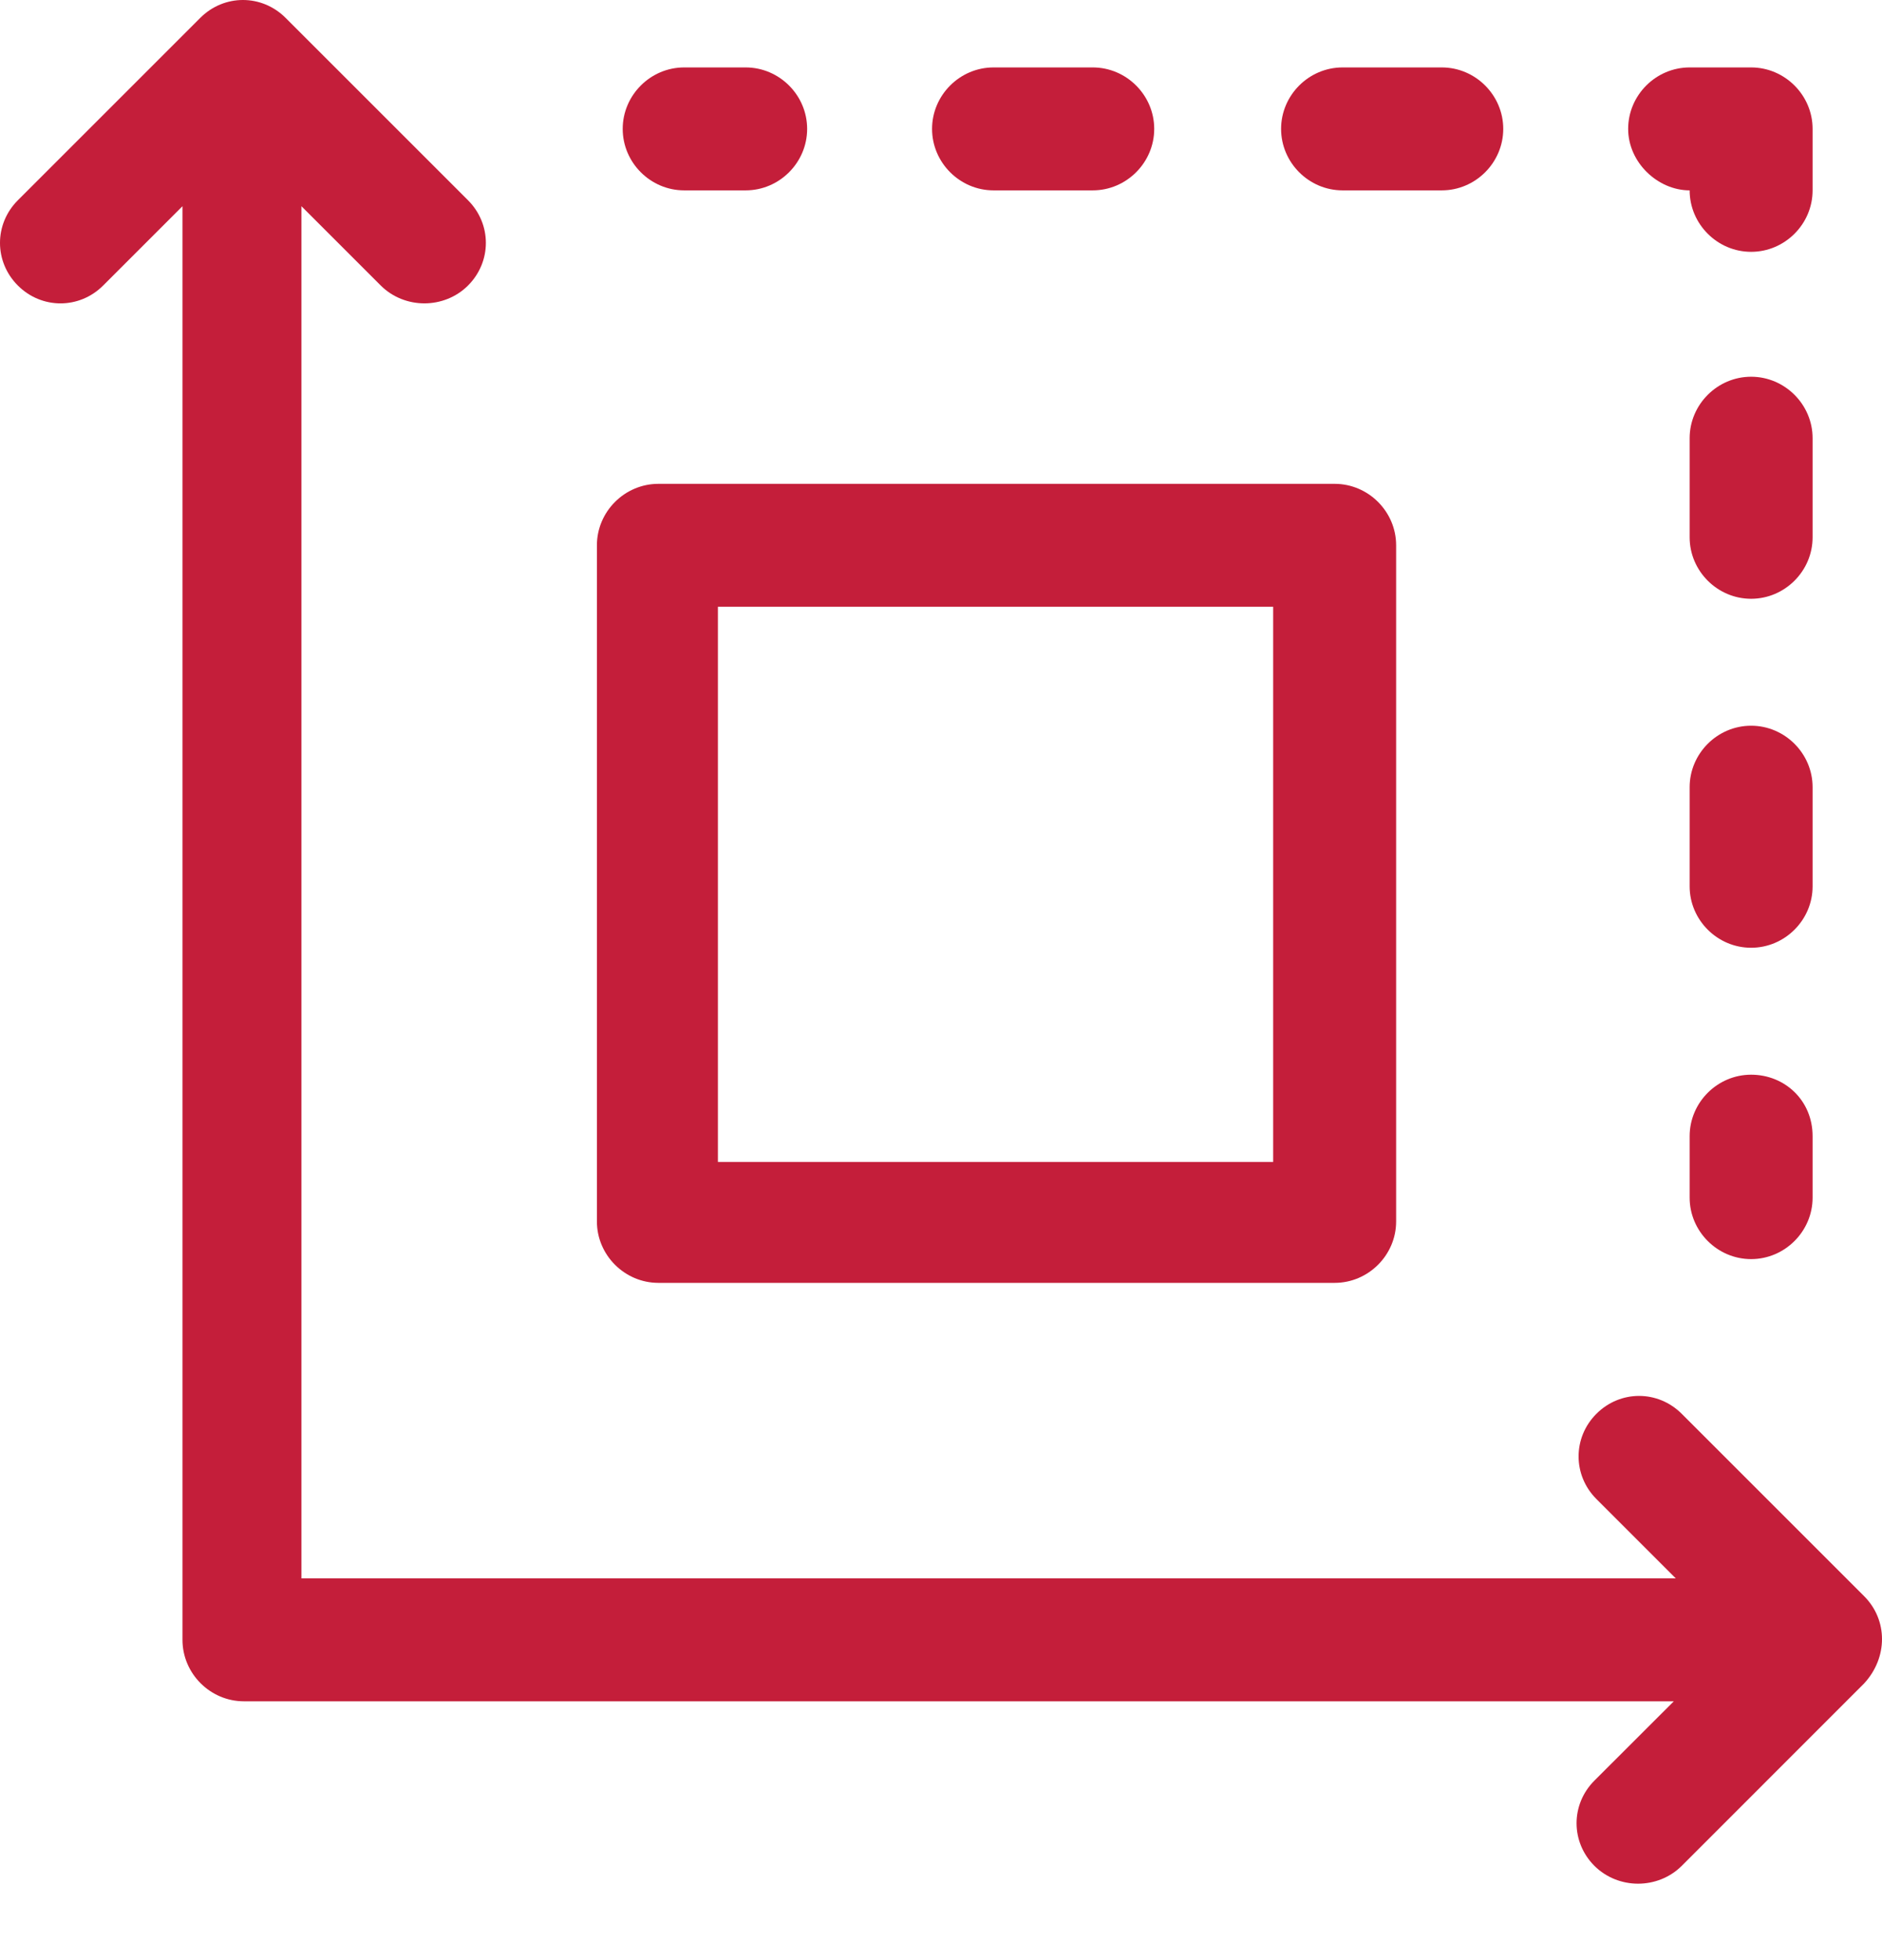
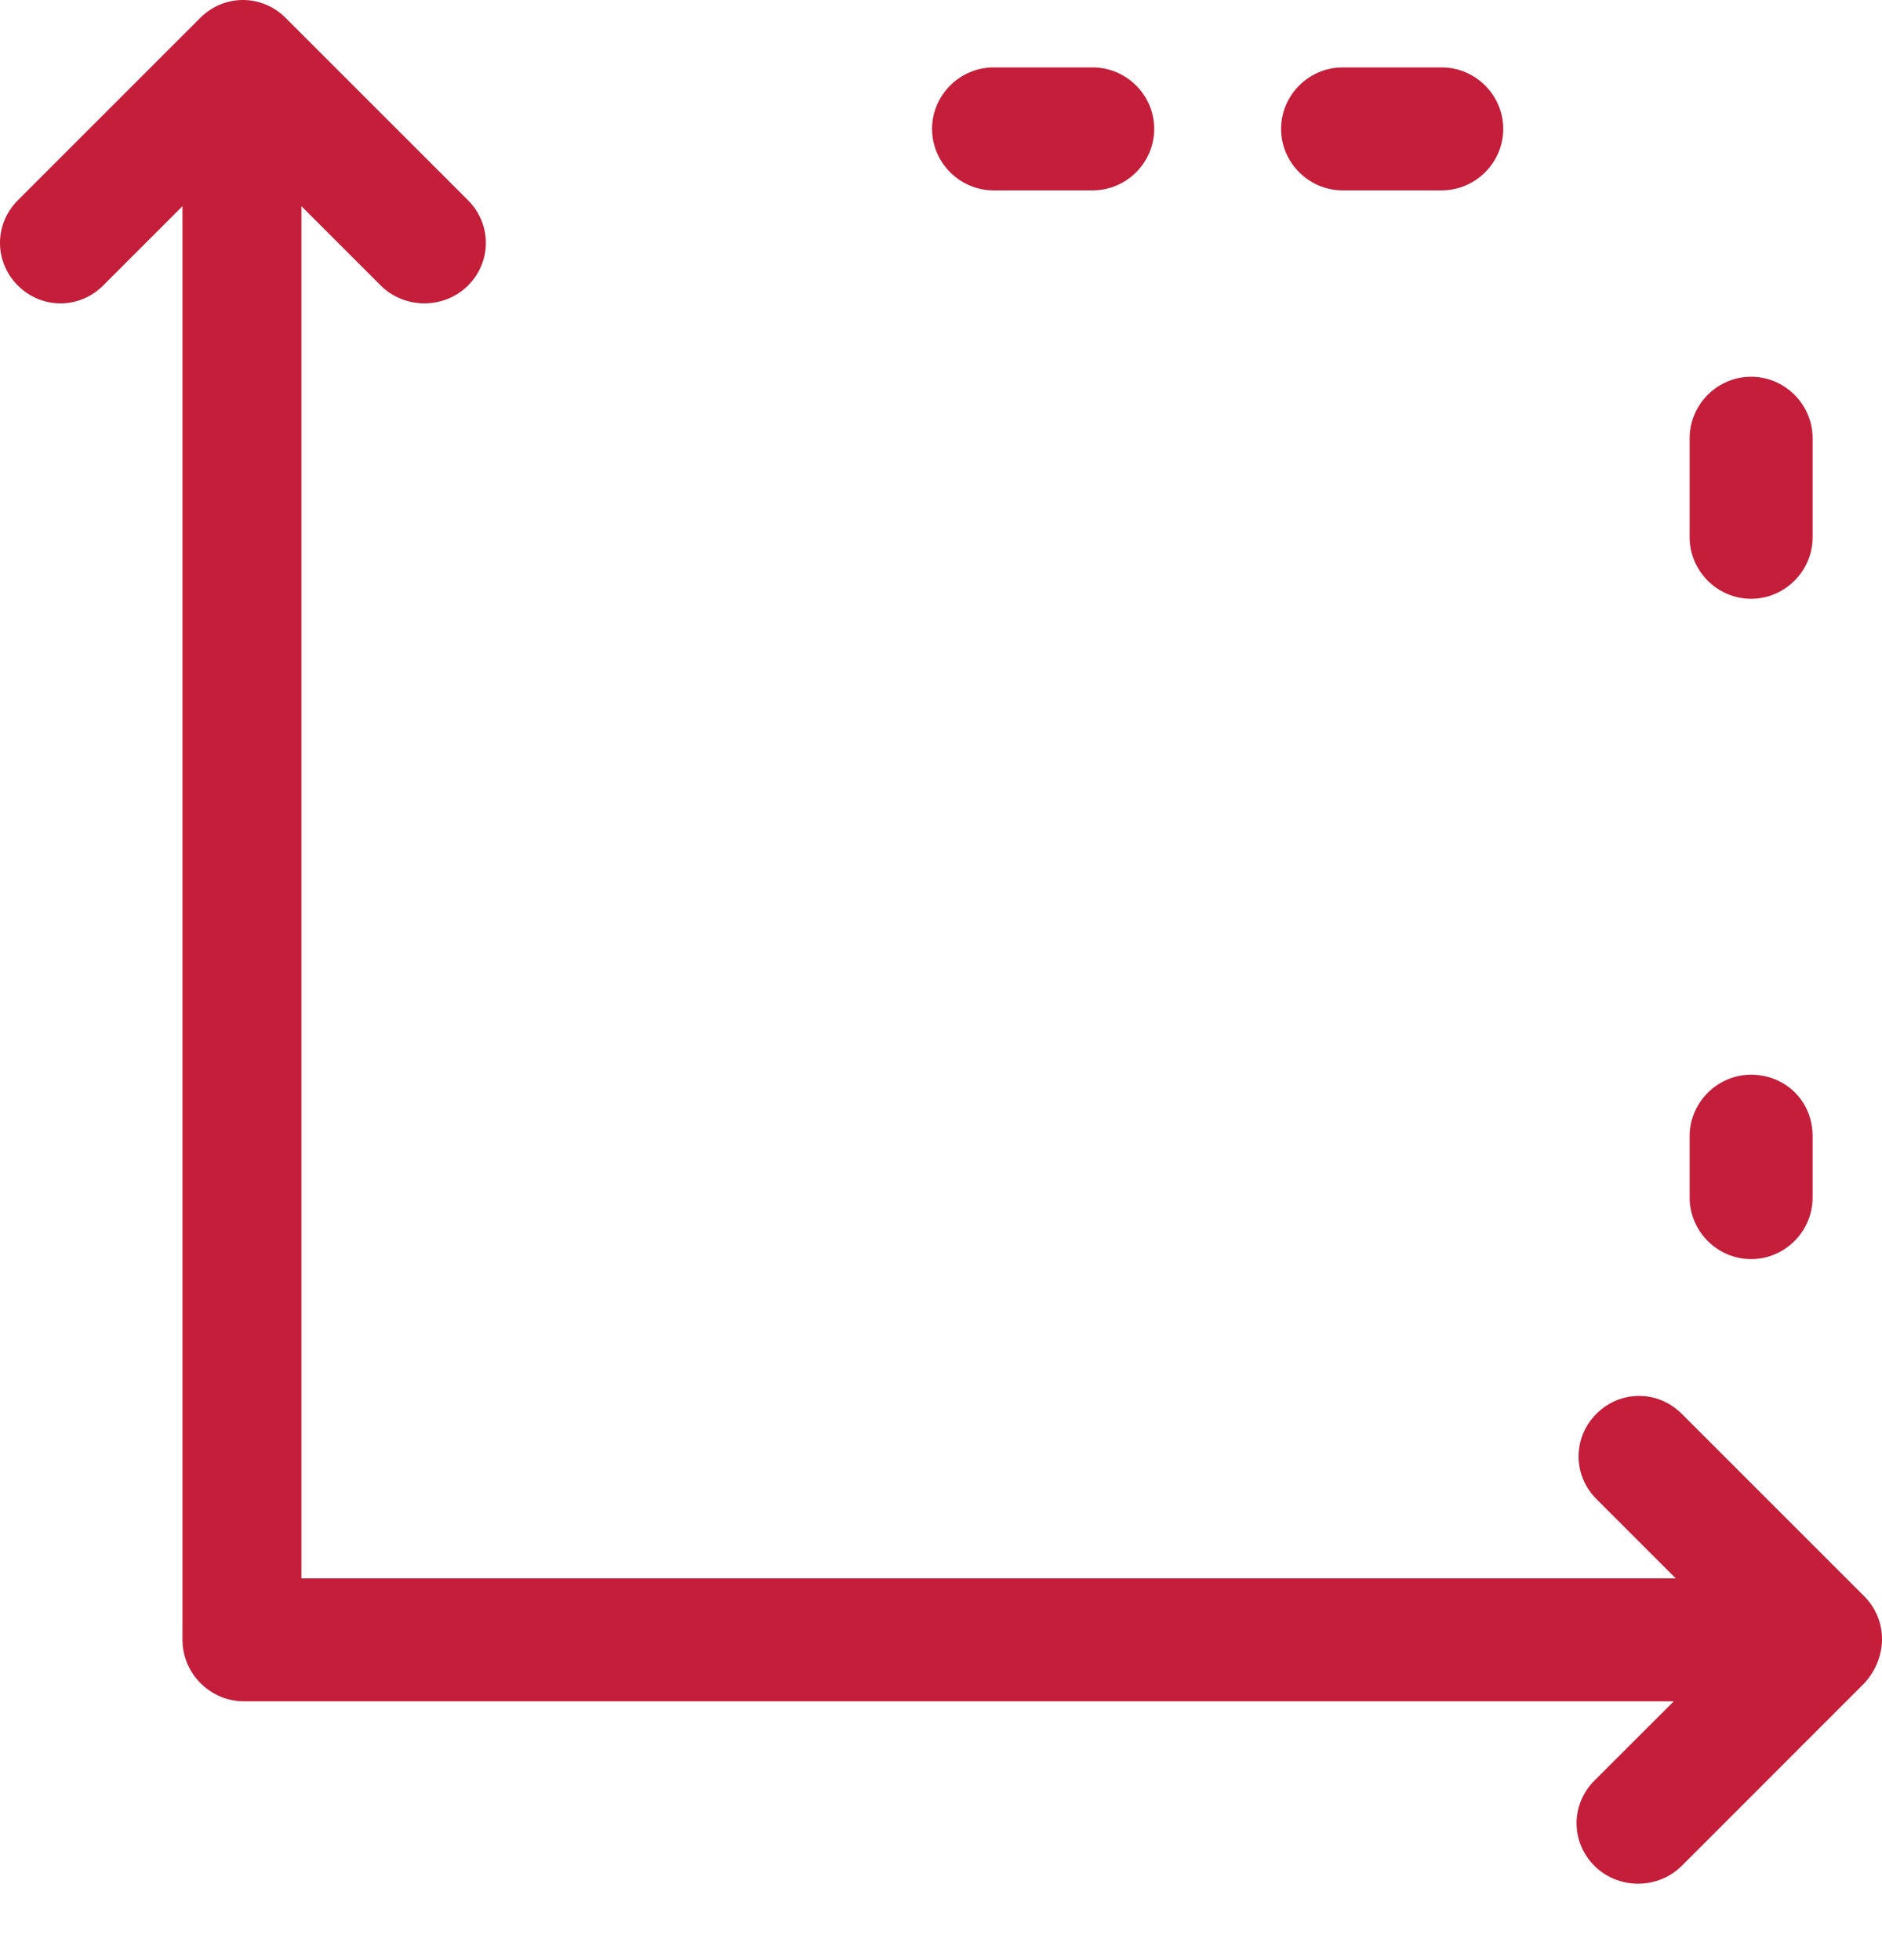
<svg xmlns="http://www.w3.org/2000/svg" width="24" height="25" viewBox="0 0 24 25" fill="none">
  <path d="M23.772 20.358L21.446 18.032C21.142 17.728 20.662 17.728 20.358 18.032C20.055 18.335 20.055 18.816 20.358 19.119L21.37 20.131H3.844V2.63L4.856 3.642C5.007 3.793 5.21 3.869 5.412 3.869C5.614 3.869 5.817 3.793 5.968 3.642C6.272 3.338 6.272 2.858 5.968 2.554L3.642 0.228C3.338 -0.076 2.858 -0.076 2.554 0.228L0.228 2.554C-0.076 2.858 -0.076 3.338 0.228 3.642C0.531 3.945 1.012 3.945 1.315 3.642L2.327 2.63V20.915C2.327 21.345 2.681 21.699 3.111 21.699H21.345L20.333 22.71C20.029 23.014 20.029 23.494 20.333 23.798C20.485 23.949 20.687 24.025 20.889 24.025C21.092 24.025 21.294 23.949 21.446 23.798L23.772 21.471C24.076 21.142 24.076 20.662 23.772 20.358Z" fill="#C41E3A" />
-   <path d="M8.725 2.428H9.509C9.939 2.428 10.293 2.074 10.293 1.644C10.293 1.214 9.939 0.86 9.509 0.86H8.725C8.295 0.86 7.941 1.214 7.941 1.644C7.941 2.074 8.295 2.428 8.725 2.428Z" fill="#C41E3A" />
  <path d="M12.67 2.428H13.935C14.365 2.428 14.719 2.074 14.719 1.644C14.719 1.214 14.365 0.86 13.935 0.86H12.67C12.24 0.86 11.886 1.214 11.886 1.644C11.886 2.074 12.24 2.428 12.67 2.428Z" fill="#C41E3A" />
  <path d="M17.121 2.428H18.386C18.816 2.428 19.17 2.074 19.17 1.644C19.17 1.214 18.816 0.86 18.386 0.86H17.121C16.691 0.86 16.337 1.214 16.337 1.644C16.337 2.074 16.691 2.428 17.121 2.428Z" fill="#C41E3A" />
-   <path d="M21.547 2.428C21.547 2.858 21.901 3.212 22.331 3.212C22.761 3.212 23.115 2.858 23.115 2.428V1.644C23.115 1.214 22.761 0.86 22.331 0.86H21.547C21.117 0.86 20.763 1.214 20.763 1.644C20.763 2.074 21.142 2.428 21.547 2.428Z" fill="#C41E3A" />
  <path d="M23.115 5.589C23.115 5.159 22.761 4.805 22.331 4.805C21.901 4.805 21.547 5.159 21.547 5.589V6.853C21.547 7.283 21.901 7.637 22.331 7.637C22.761 7.637 23.115 7.283 23.115 6.853V5.589Z" fill="#C41E3A" />
-   <path d="M23.115 10.04C23.115 9.61 22.761 9.256 22.331 9.256C21.901 9.256 21.547 9.61 21.547 10.04V11.305C21.547 11.734 21.901 12.088 22.331 12.088C22.761 12.088 23.115 11.734 23.115 11.305V10.04Z" fill="#C41E3A" />
  <path d="M22.331 13.707C21.901 13.707 21.547 14.061 21.547 14.491V15.275C21.547 15.705 21.901 16.059 22.331 16.059C22.761 16.059 23.115 15.705 23.115 15.275V14.491C23.115 14.036 22.761 13.707 22.331 13.707Z" fill="#C41E3A" />
-   <path d="M8.396 16.362H17.02C17.45 16.362 17.804 16.008 17.804 15.579V6.955C17.804 6.525 17.45 6.171 17.02 6.171H8.396C7.966 6.171 7.612 6.525 7.612 6.955V15.579C7.612 16.008 7.966 16.362 8.396 16.362ZM9.155 7.739H16.236V14.82H9.155V7.739Z" fill="#C41E3A" />
</svg>